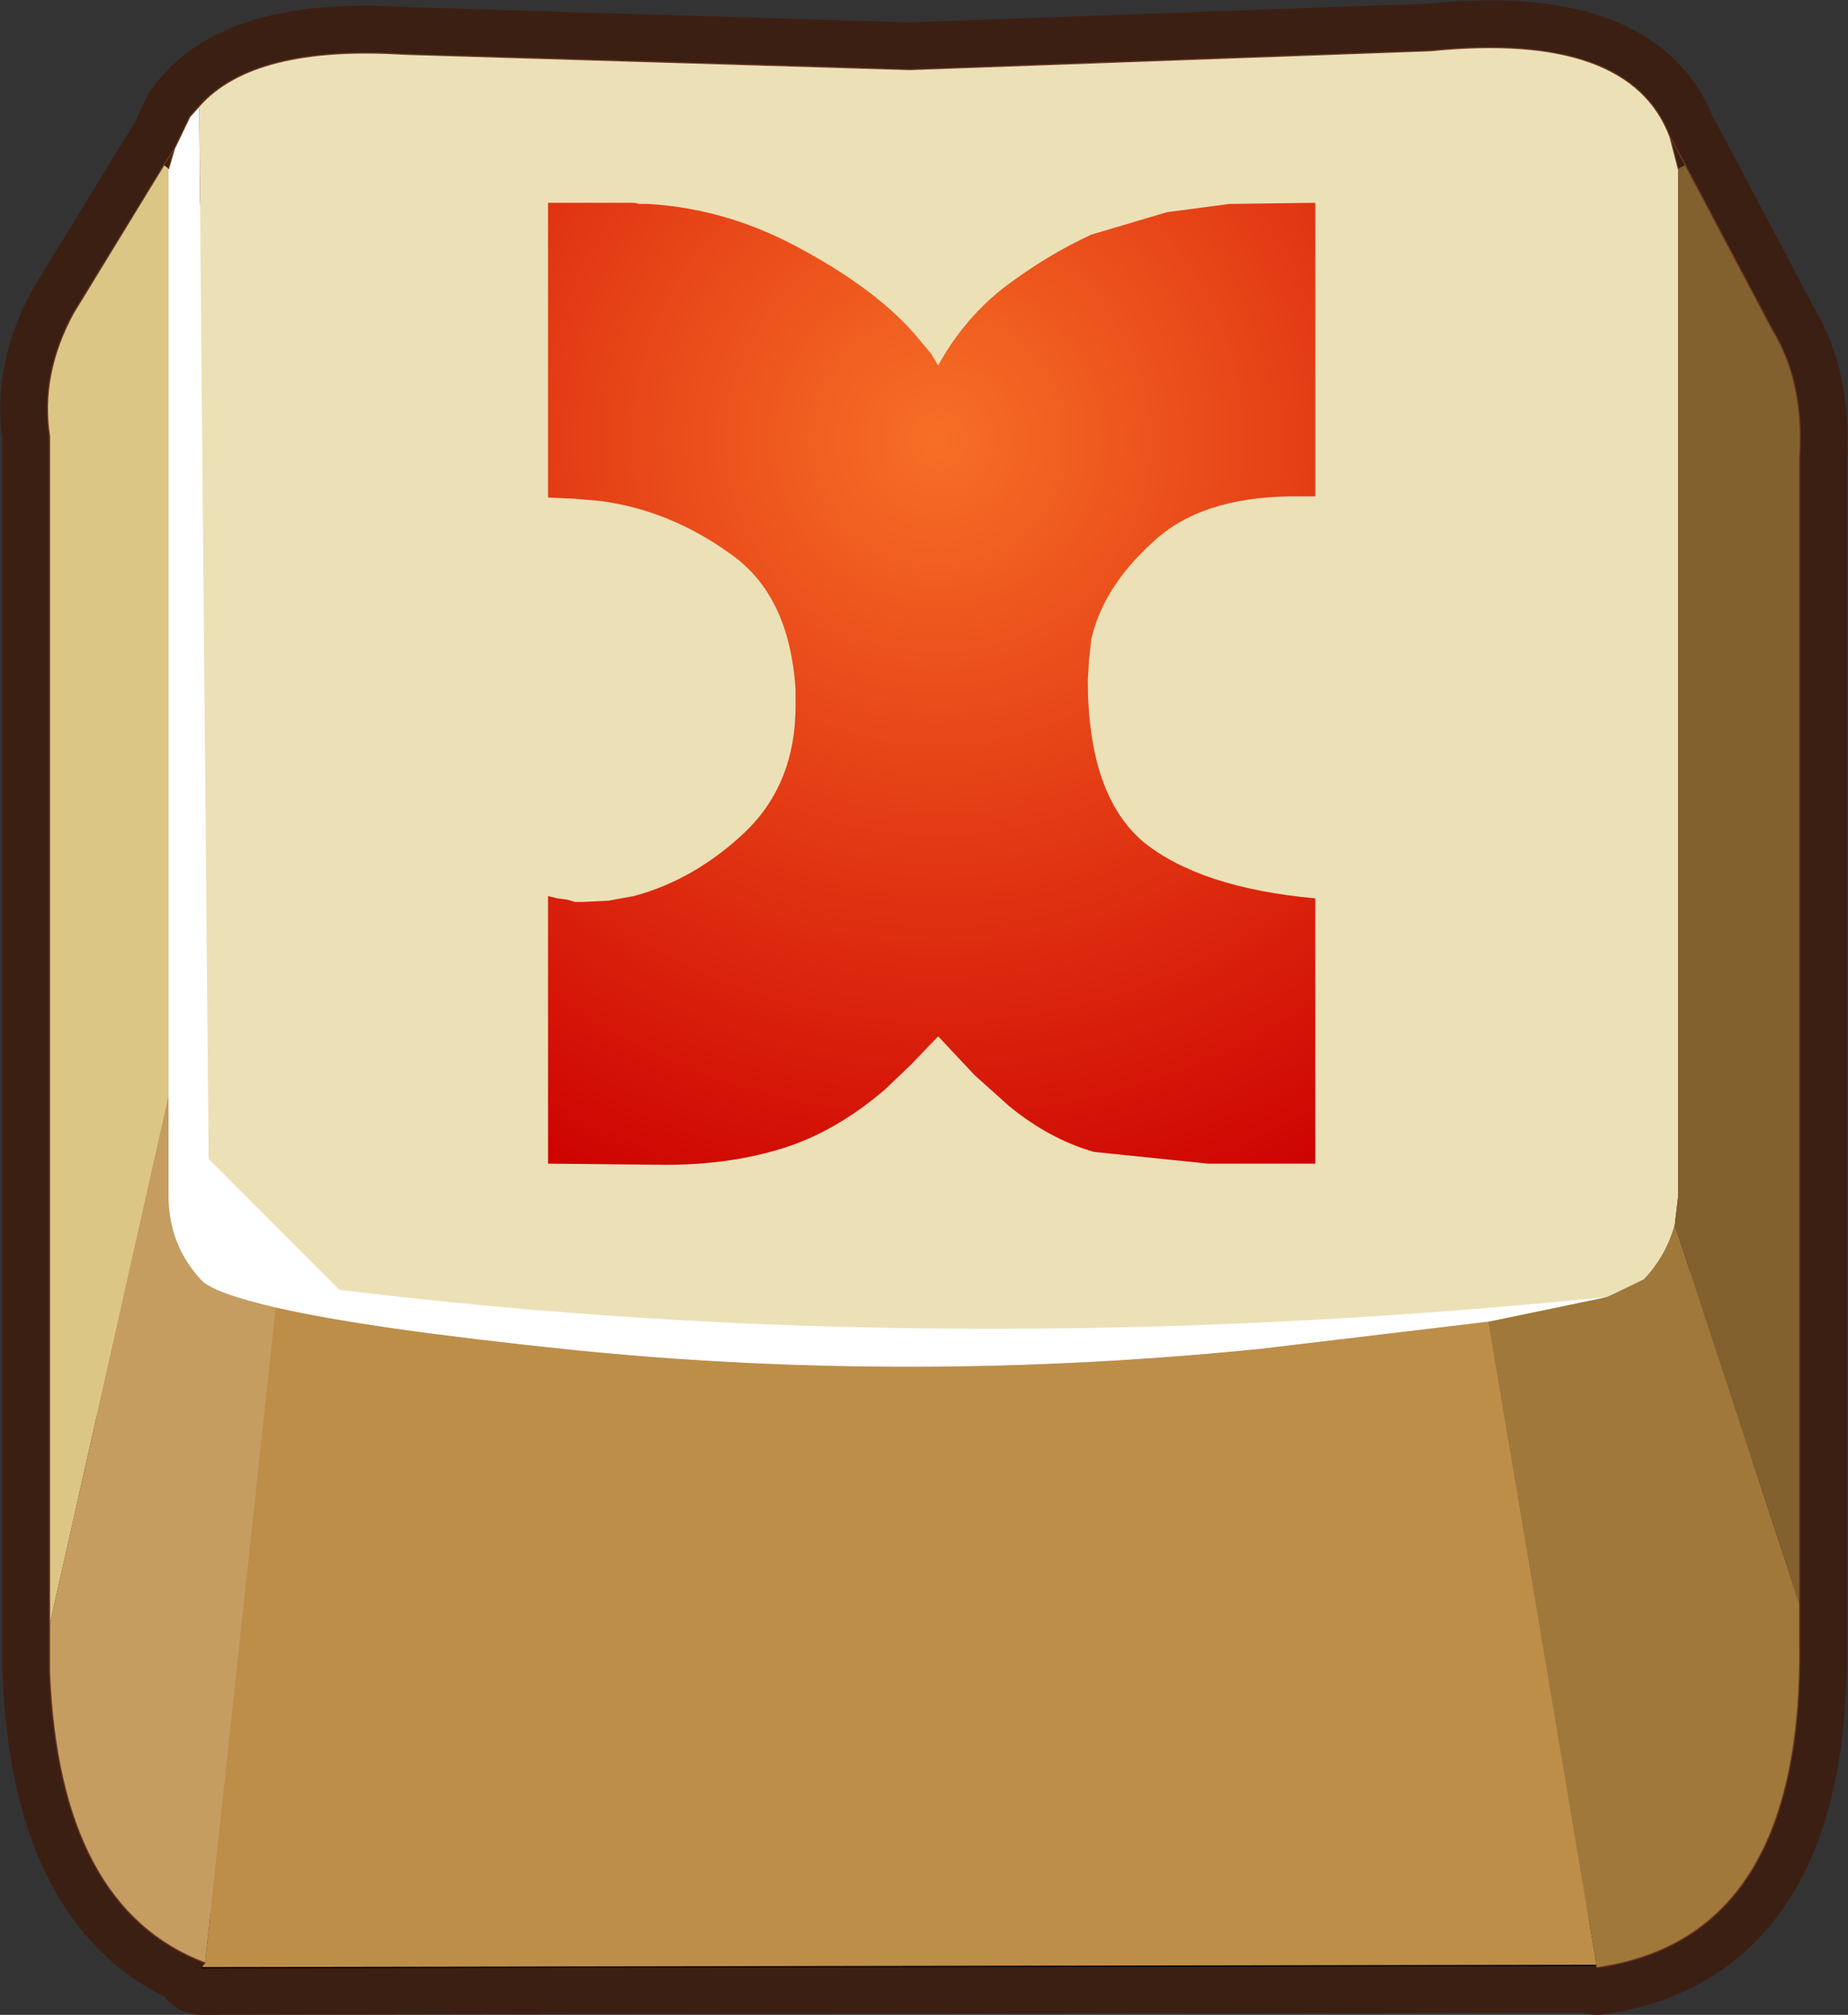
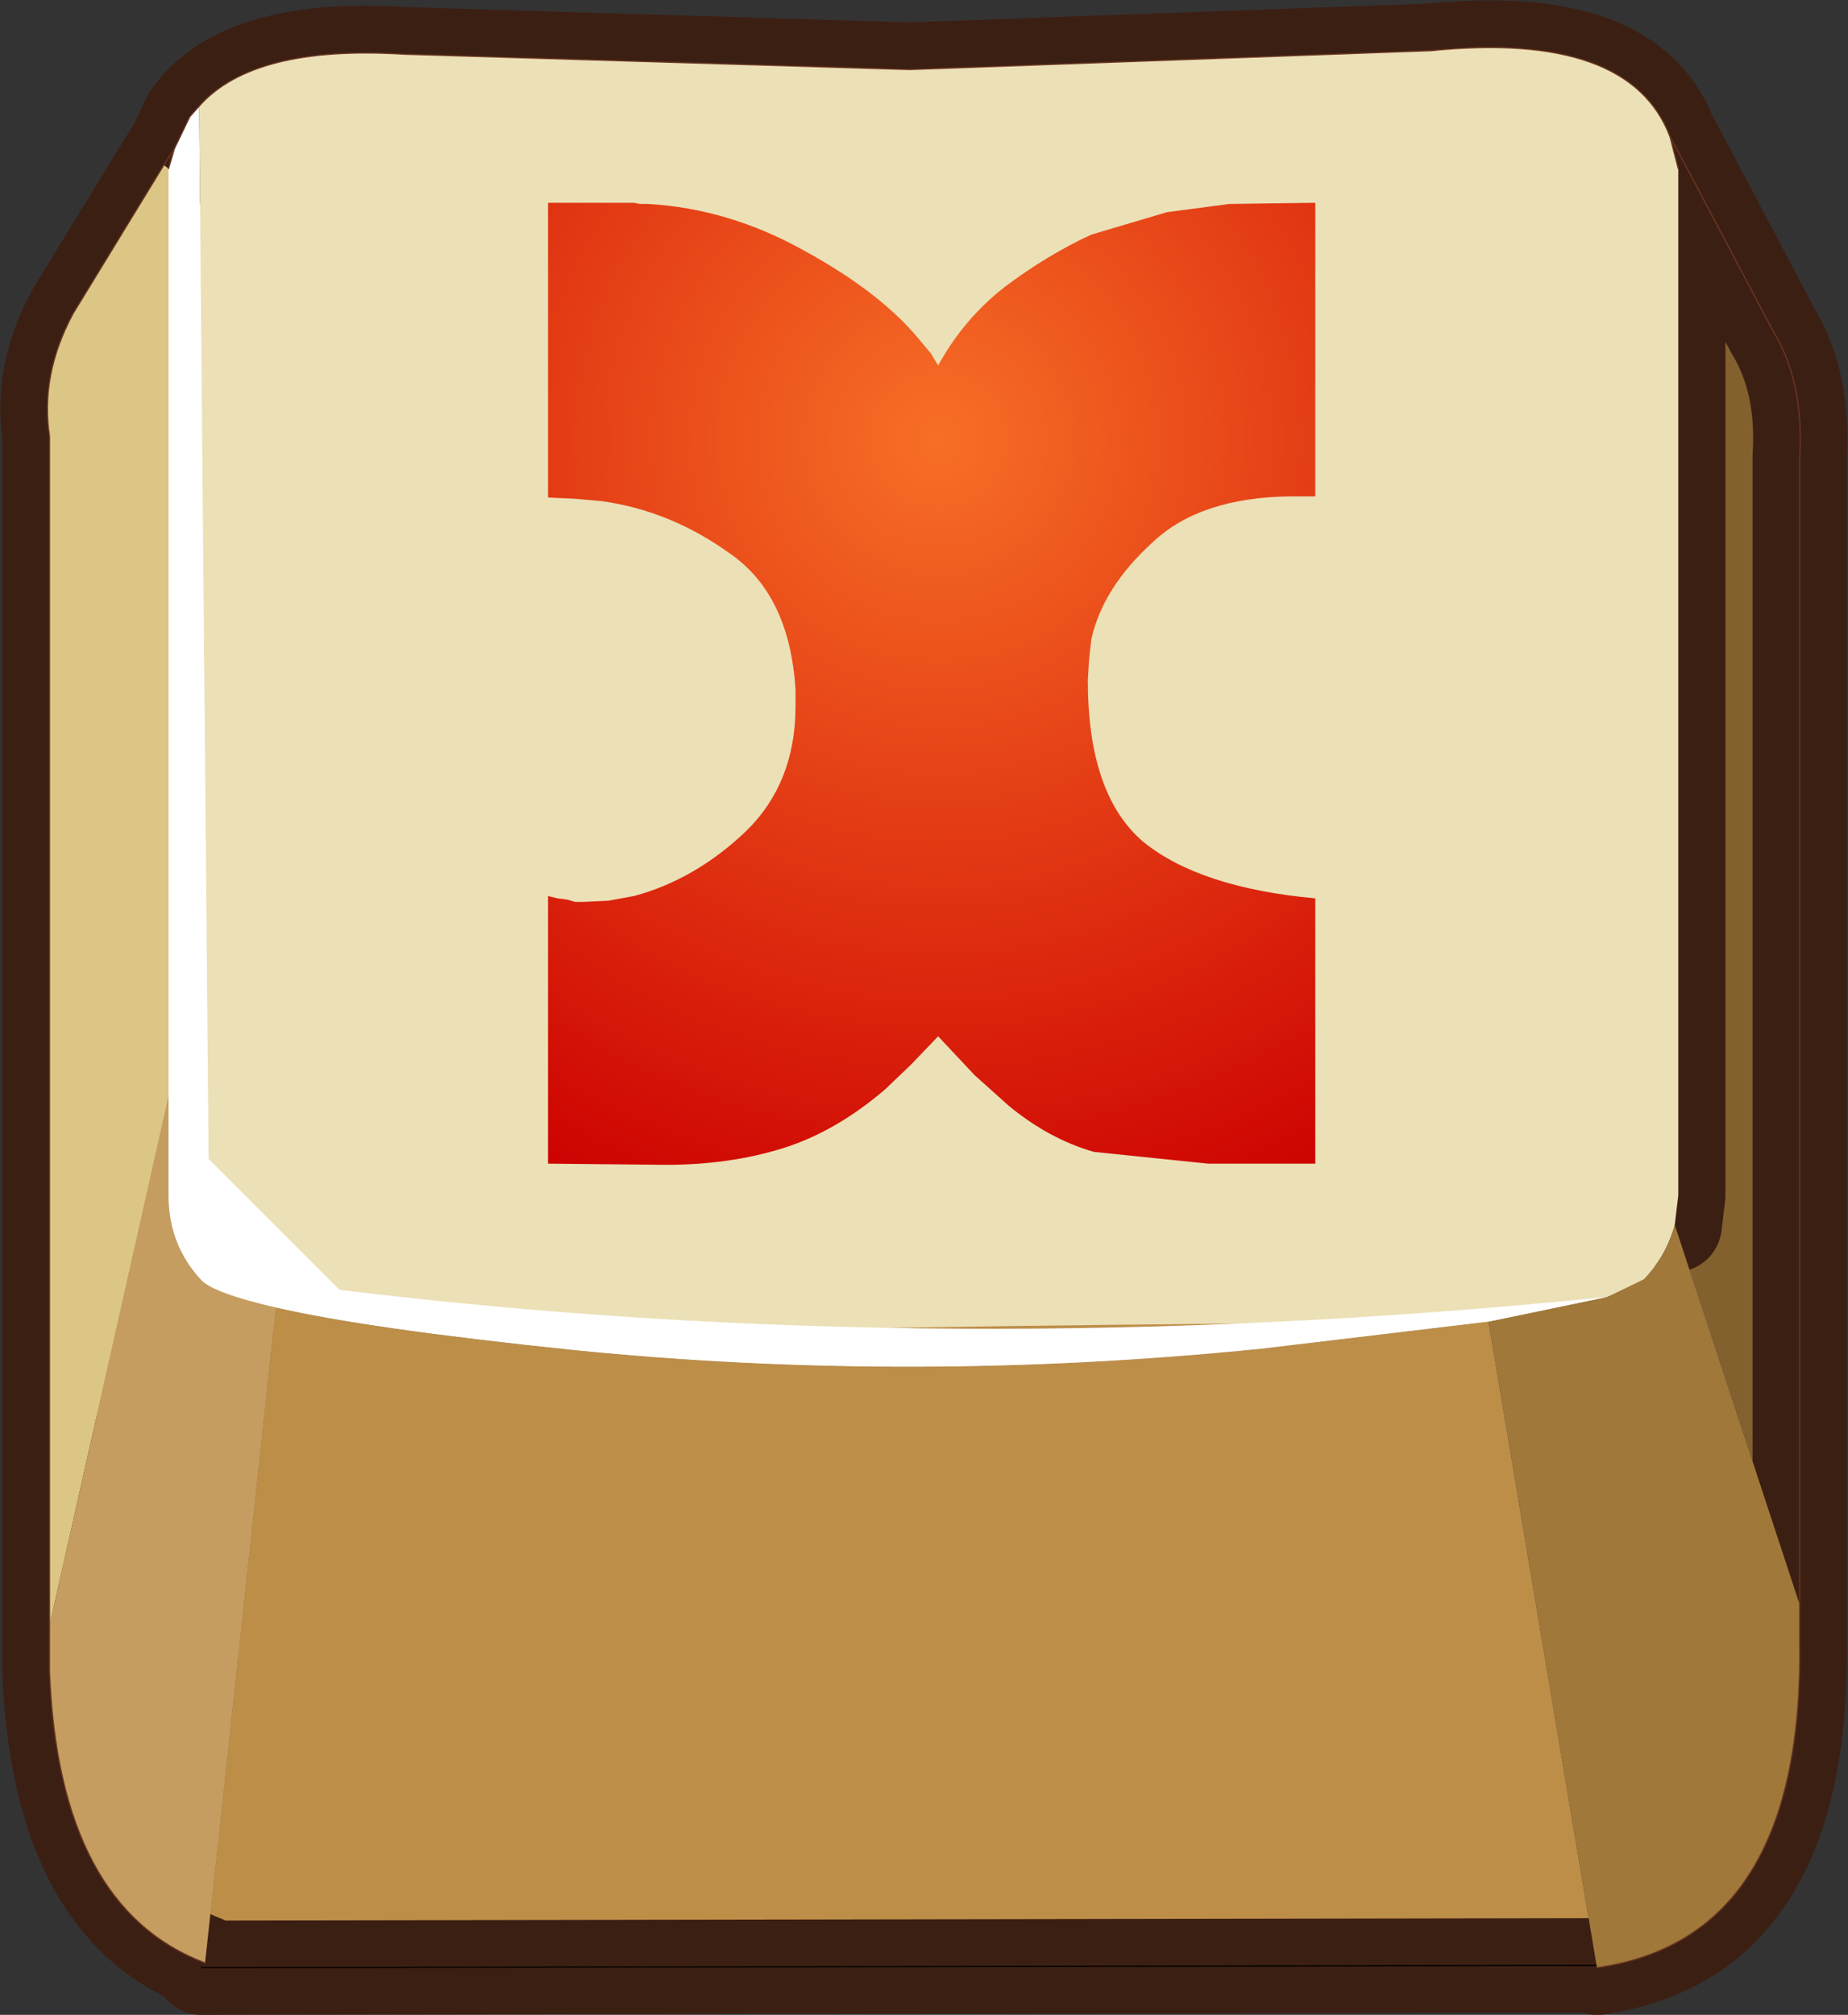
<svg xmlns="http://www.w3.org/2000/svg" height="85.45px" width="78.4px">
  <rect width="100%" height="100%" fill="#333333" stroke="none" />
  <g transform="matrix(1.0, 0.0, 0.0, 1.0, 31.1, 50.25)">
    <path d="M40.1 -43.1 L40.4 -43.25 44.1 -36.25 Q45.45 -34.05 45.25 -30.85 L45.25 17.8 39.95 1.7 40.1 0.45 40.1 -43.1" fill="#82612f" fill-rule="evenodd" stroke="none" />
    <path d="M39.75 -44.45 L40.1 -43.1 40.1 0.45 39.95 1.7 Q39.6 3.0 38.65 4.0 37.75 4.9 32.05 5.8 L22.4 6.95 Q7.55 8.45 -6.8 7.0 -15.5 6.1 -19.4 5.2 -22.0 4.6 -22.55 4.05 -23.95 2.55 -23.95 0.45 L-23.95 -3.75 -23.95 -43.1 -23.7 -43.95 -23.05 -45.3 Q-20.85 -48.4 -13.95 -47.95 L7.5 -47.3 29.6 -48.1 Q38.05 -48.95 39.75 -44.45" fill="#ece0b7" fill-rule="evenodd" stroke="none" />
-     <path d="M39.95 1.7 L45.25 17.8 45.25 19.3 Q45.45 31.95 36.65 33.2 L32.05 5.8 Q37.75 4.9 38.65 4.0 39.6 3.0 39.95 1.7" fill="#a0783a" fill-rule="evenodd" stroke="none" />
    <path d="M-19.4 5.2 Q-15.5 6.1 -6.8 7.0 7.55 8.45 22.4 6.95 L32.05 5.8 36.65 33.2 36.6 33.1 -22.55 33.2 -22.4 33.0 -19.4 5.2" fill="#bd8e48" fill-rule="evenodd" stroke="none" />
    <path d="M-23.95 -43.1 L-23.95 -3.75 -29.0 18.7 -29.0 -31.75 Q-29.4 -34.35 -28.0 -36.95 L-24.15 -43.25 -23.95 -43.1" fill="#dbc686" fill-rule="evenodd" stroke="none" />
    <path d="M-23.95 -3.75 L-23.95 0.45 Q-23.95 2.55 -22.55 4.05 -22.0 4.6 -19.4 5.2 L-22.4 33.0 Q-28.6 30.65 -29.0 20.65 L-29.0 18.7 -23.95 -3.75" fill="#c69d60" fill-rule="evenodd" stroke="none" />
    <path d="M40.4 -43.25 L39.75 -44.45 40.1 -43.1 40.1 0.45 39.95 1.7 M45.25 17.8 L45.25 -30.85 Q45.45 -34.05 44.1 -36.25 L40.4 -43.25 M39.75 -44.45 Q38.05 -48.95 29.6 -48.1 L7.5 -47.3 -13.95 -47.95 Q-20.85 -48.4 -23.05 -45.3 L-23.7 -43.95 -23.95 -43.1 M36.65 33.2 Q45.45 31.95 45.25 19.3 L45.25 17.8 M-23.7 -43.95 L-24.15 -43.25 -28.0 -36.95 Q-29.4 -34.35 -29.0 -31.75 L-29.0 18.7 -29.0 20.65 Q-28.6 30.65 -22.4 33.0 M-22.55 33.2 L36.6 33.1" fill="none" stroke="#3c1f13" stroke-linecap="round" stroke-linejoin="round" stroke-width="4.0" />
    <path d="M-22.65 -45.75 Q-20.35 -48.35 -13.95 -47.95 L7.5 -47.3 29.6 -48.1 Q38.05 -48.95 39.75 -44.45 L40.1 -43.1 40.1 0.45 39.95 1.7 Q39.6 3.0 38.65 4.0 L37.1 4.75 Q9.0 7.6 -16.7 4.45 L-22.25 -1.1 -22.65 -45.75" fill="#ece0b7" fill-rule="evenodd" stroke="none" />
    <path d="M-29.0 18.7 L-29.0 -31.75 Q-29.4 -34.35 -28.0 -36.95 L-24.15 -43.25 -23.95 -43.1 -23.95 -3.75 -29.0 18.7" fill="#dbc686" fill-rule="evenodd" stroke="none" />
-     <path d="M32.05 5.8 L36.65 33.2 36.6 33.1 -22.55 33.2 -22.4 33.0 -19.4 5.2 Q-15.5 6.1 -6.8 7.0 7.55 8.45 22.4 6.95 L32.05 5.8" fill="#bd8e48" fill-rule="evenodd" stroke="none" />
+     <path d="M32.05 5.8 Q-15.5 6.1 -6.8 7.0 7.55 8.45 22.4 6.95 L32.05 5.8" fill="#bd8e48" fill-rule="evenodd" stroke="none" />
    <path d="M-19.4 5.2 L-22.4 33.0 Q-28.6 30.65 -29.0 20.65 L-29.0 18.7 -23.95 -3.75 -23.95 0.45 Q-23.95 2.55 -22.55 4.05 -22.0 4.6 -19.4 5.2" fill="#c69d60" fill-rule="evenodd" stroke="none" />
    <path d="M37.1 4.75 L38.65 4.0 Q39.6 3.0 39.95 1.7 L45.25 17.8 45.25 19.3 Q45.45 31.95 36.65 33.2 L32.05 5.8 37.1 4.75" fill="#a0783a" fill-rule="evenodd" stroke="none" />
-     <path d="M39.95 1.7 L40.1 0.45 40.1 -43.1 40.4 -43.25 44.1 -36.25 Q45.45 -34.05 45.25 -30.85 L45.25 17.8 39.95 1.7" fill="#82612f" fill-rule="evenodd" stroke="none" />
    <path d="M-22.65 -45.75 L-22.25 -1.1 -16.7 4.45 Q9.0 7.6 37.1 4.75 L32.05 5.8 22.4 6.95 Q7.55 8.45 -6.8 7.0 -15.5 6.1 -19.4 5.2 -22.0 4.6 -22.55 4.05 -23.95 2.55 -23.95 0.45 L-23.95 -3.75 -23.95 -43.1 -23.7 -43.95 -23.05 -45.3 -22.65 -45.75" fill="#ffffff" fill-rule="evenodd" stroke="none" />
    <path d="M-22.55 33.2 L36.6 33.1" fill="none" stroke="#000000" stroke-linecap="round" stroke-linejoin="round" stroke-width="0.05" />
    <path d="M40.1 -43.1 L39.75 -44.45 Q38.05 -48.95 29.6 -48.1 L7.5 -47.3 -13.95 -47.95 Q-20.35 -48.35 -22.65 -45.75 L-23.05 -45.3 -23.7 -43.95 -23.95 -43.1 M40.4 -43.25 L39.75 -44.45 M45.25 17.8 L45.25 -30.85 Q45.45 -34.05 44.1 -36.25 L40.4 -43.25 M36.65 33.2 Q45.45 31.95 45.25 19.3 L45.25 17.8 M-24.15 -43.25 L-28.0 -36.95 Q-29.4 -34.35 -29.0 -31.75 L-29.0 18.7 -29.0 20.65 Q-28.6 30.65 -22.4 33.0 M-24.15 -43.25 L-23.7 -43.95" fill="none" stroke="#693621" stroke-linecap="round" stroke-linejoin="round" stroke-width="0.05" />
    <path d="M24.7 -41.65 L24.7 -29.2 23.65 -29.2 Q19.8 -29.15 17.8 -27.25 15.7 -25.35 15.2 -23.15 L15.1 -22.25 15.05 -21.4 Q15.05 -16.55 17.4 -14.55 19.8 -12.6 24.7 -12.15 L24.7 -0.9 20.15 -0.9 15.3 -1.4 Q13.4 -1.95 11.7 -3.35 L10.25 -4.65 8.7 -6.3 7.55 -5.1 6.45 -4.05 Q4.35 -2.25 2.1 -1.55 -0.15 -0.85 -2.85 -0.85 L-7.85 -0.9 -7.85 -12.25 -7.45 -12.15 -7.05 -12.1 -6.7 -12.0 -6.35 -12.0 -5.3 -12.05 -4.2 -12.25 Q-1.6 -12.95 0.55 -15.0 2.65 -17.05 2.65 -20.3 L2.65 -21.0 Q2.4 -25.0 -0.1 -26.75 -2.65 -28.6 -5.6 -29.0 L-6.75 -29.1 -7.85 -29.15 -7.85 -41.65 -4.2 -41.65 -3.95 -41.6 -3.6 -41.6 Q-0.15 -41.4 3.05 -39.6 6.25 -37.85 7.9 -35.85 L8.4 -35.25 8.7 -34.75 Q9.8 -36.75 11.55 -38.1 13.35 -39.45 15.2 -40.3 L18.4 -41.25 21.05 -41.6 24.7 -41.65" fill="url(#gradient0)" fill-rule="evenodd" stroke="none" />
  </g>
  <defs>
    <radialGradient cx="0" cy="0" gradientTransform="matrix(0.043, 0.0, 0.0, 0.043, 8.7, -31.6)" gradientUnits="userSpaceOnUse" id="gradient0" r="819.2" spreadMethod="pad">
      <stop offset="0.0" stop-color="#f76f26" />
      <stop offset="1.0" stop-color="#cd0101" />
    </radialGradient>
  </defs>
</svg>